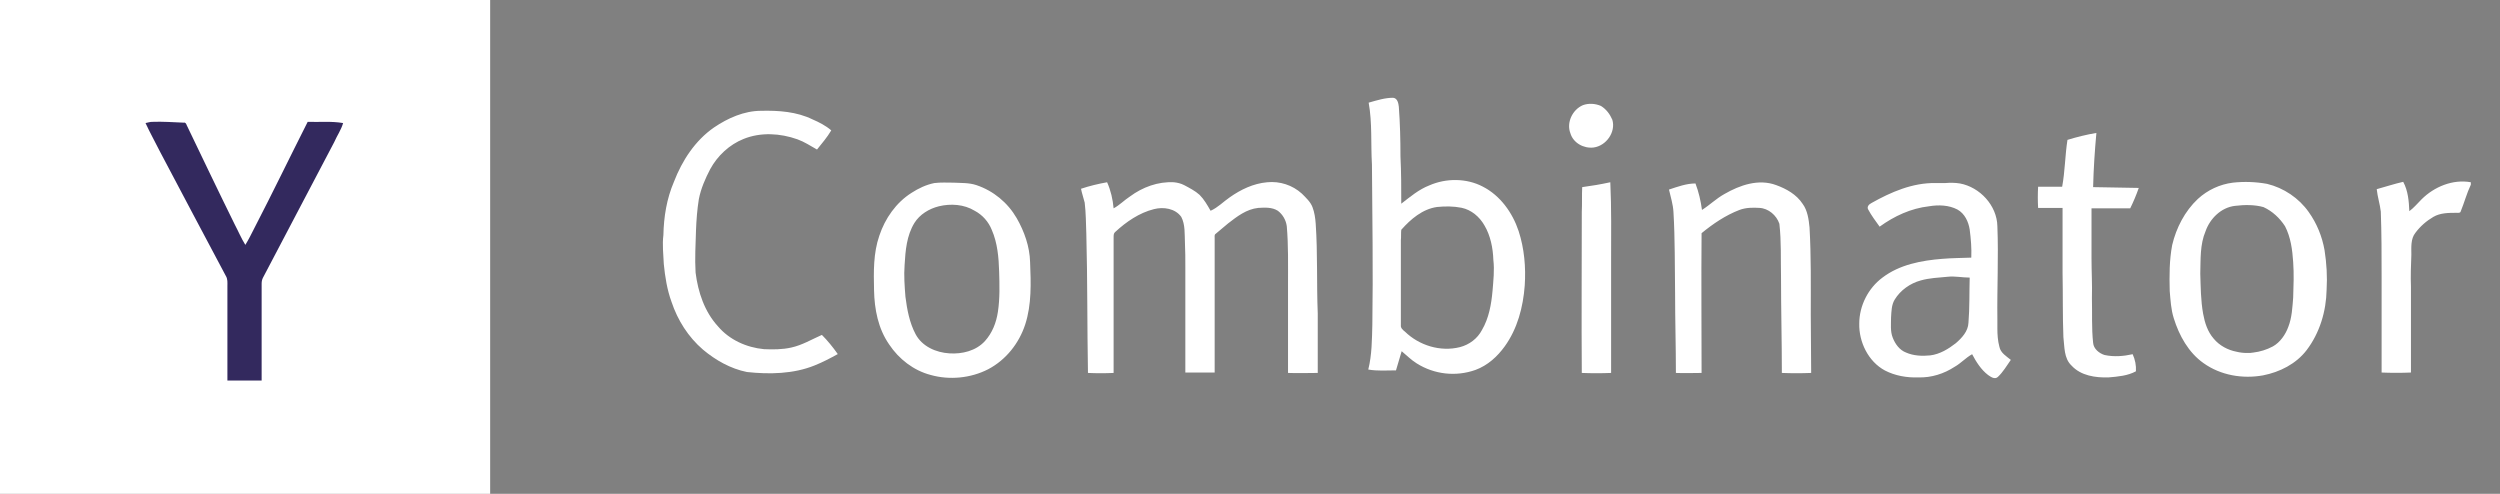
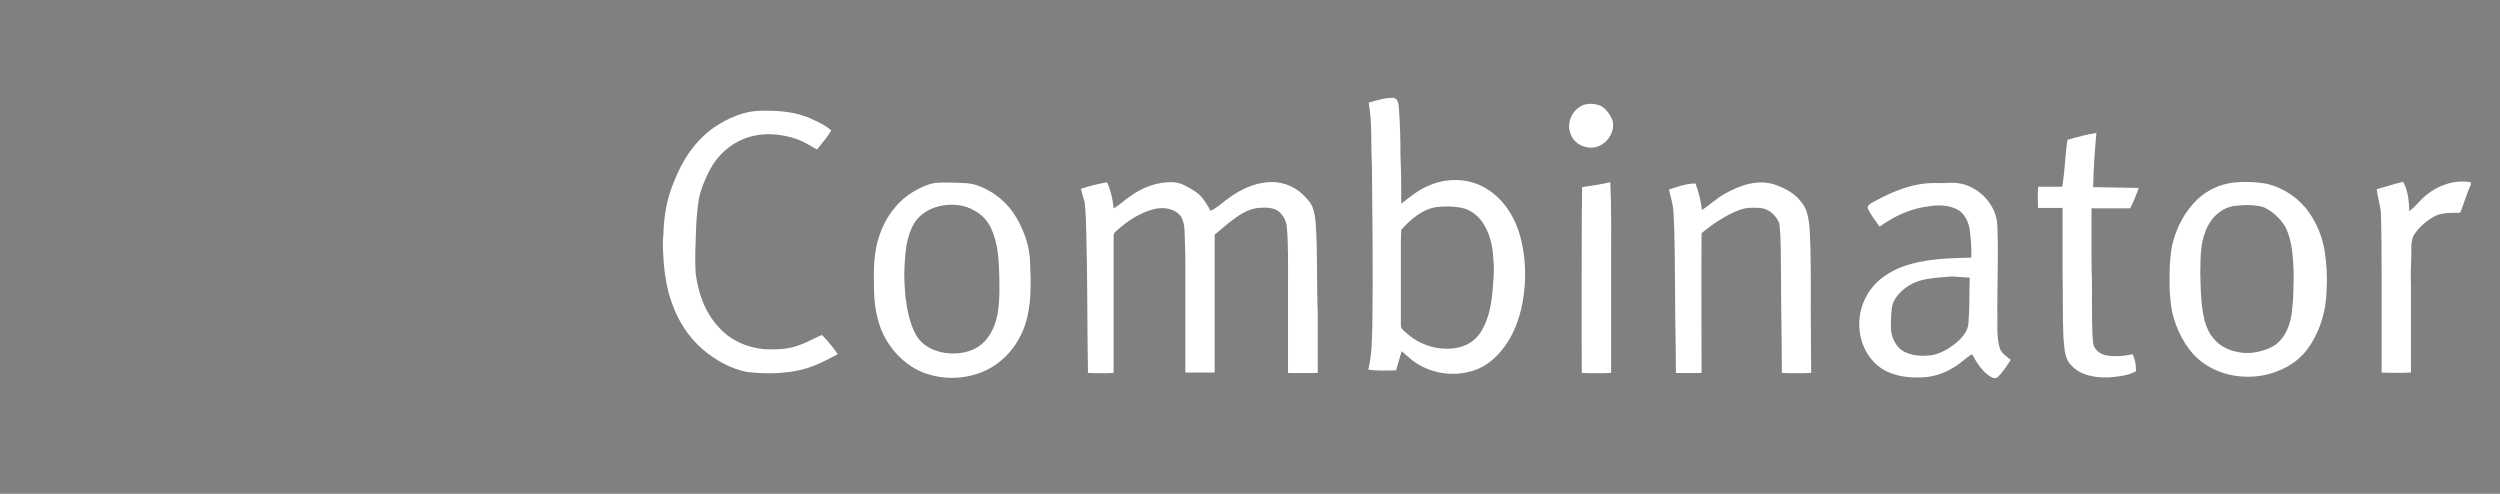
<svg xmlns="http://www.w3.org/2000/svg" width="81" height="16" viewBox="0 0 81 16" fill="none">
  <rect x="0" y="0" width="81" height="16" fill="#808080" stroke="none" />
  <path d="M45.137 3.168C45.282 3.181 45.309 3.353 45.322 3.458C45.362 4 45.375 4.528 45.375 5.069C45.401 5.584 45.401 6.085 45.401 6.6C45.692 6.376 45.969 6.138 46.312 6.006C46.853 5.769 47.514 5.769 48.042 6.046C48.609 6.336 49.005 6.891 49.203 7.485C49.388 8.052 49.441 8.66 49.401 9.254C49.349 9.953 49.164 10.653 48.754 11.221C48.517 11.551 48.2 11.841 47.804 11.986C47.17 12.211 46.471 12.132 45.903 11.775C45.731 11.67 45.573 11.511 45.414 11.379C45.349 11.59 45.296 11.788 45.23 12C44.926 12 44.636 12.026 44.332 11.973C44.451 11.498 44.451 10.996 44.464 10.508C44.49 8.779 44.464 7.049 44.451 5.333C44.411 4.66 44.464 3.986 44.345 3.326C44.622 3.247 44.873 3.168 45.137 3.168ZM47.355 6.732C47.091 6.68 46.827 6.68 46.563 6.706C46.088 6.772 45.705 7.102 45.401 7.445C45.388 7.564 45.401 7.67 45.388 7.788V10.534C45.375 10.627 45.454 10.693 45.52 10.745C45.982 11.194 46.669 11.406 47.302 11.247C47.606 11.168 47.87 10.97 48.015 10.693C48.24 10.31 48.319 9.861 48.358 9.425C48.385 9.095 48.424 8.752 48.385 8.422C48.372 8.039 48.292 7.63 48.094 7.3C47.936 7.023 47.672 6.798 47.355 6.732ZM51.289 3.406C51.474 3.34 51.685 3.353 51.87 3.432C52.042 3.538 52.16 3.696 52.24 3.881C52.358 4.277 52.042 4.726 51.632 4.779C51.316 4.818 50.972 4.633 50.88 4.316C50.748 3.973 50.946 3.551 51.289 3.406ZM23.131 4.132C23.579 3.828 24.108 3.59 24.662 3.59C25.23 3.577 25.811 3.617 26.325 3.868C26.537 3.96 26.748 4.066 26.933 4.224C26.801 4.449 26.629 4.647 26.471 4.845C26.259 4.726 26.061 4.594 25.837 4.514C25.282 4.316 24.649 4.277 24.094 4.501C23.632 4.686 23.25 5.043 23.012 5.478C22.853 5.782 22.708 6.112 22.642 6.455C22.589 6.785 22.563 7.128 22.55 7.472C22.537 7.92 22.51 8.382 22.537 8.831C22.616 9.465 22.827 10.099 23.263 10.574C23.632 11.01 24.187 11.26 24.754 11.313C25.045 11.326 25.349 11.326 25.639 11.26C25.995 11.181 26.299 10.996 26.629 10.851C26.814 11.036 26.985 11.247 27.144 11.472C26.906 11.604 26.655 11.736 26.391 11.841C25.705 12.118 24.926 12.132 24.2 12.053C23.672 11.947 23.183 11.67 22.774 11.326C22.299 10.917 21.956 10.376 21.758 9.782C21.613 9.386 21.547 8.963 21.507 8.554C21.494 8.237 21.454 7.934 21.494 7.617C21.507 7.023 21.599 6.442 21.837 5.887C22.101 5.201 22.523 4.554 23.131 4.132Z" fill="white" />
  <path d="M66.986 4.532C67.289 4.439 67.606 4.36 67.923 4.307C67.87 4.888 67.831 5.469 67.817 6.063C68.306 6.076 68.808 6.076 69.296 6.089C69.217 6.314 69.124 6.538 69.019 6.75C68.596 6.75 68.187 6.75 67.765 6.75C67.765 7.291 67.765 7.832 67.765 8.373C67.765 8.796 67.791 9.231 67.778 9.654C67.791 10.142 67.765 10.631 67.817 11.106C67.831 11.304 68.016 11.449 68.187 11.502C68.491 11.568 68.808 11.542 69.098 11.476C69.177 11.647 69.217 11.845 69.204 12.03C68.94 12.175 68.623 12.202 68.319 12.228C67.897 12.241 67.421 12.175 67.118 11.845C66.867 11.608 66.893 11.238 66.854 10.921C66.827 10.235 66.841 9.535 66.827 8.849C66.827 8.149 66.827 7.436 66.827 6.736C66.563 6.736 66.299 6.736 66.035 6.736C66.022 6.512 66.022 6.274 66.035 6.05C66.299 6.05 66.55 6.05 66.814 6.05C66.907 5.548 66.907 5.033 66.986 4.532ZM30.893 5.918C31.144 5.931 31.395 5.918 31.633 5.997C32.187 6.182 32.649 6.565 32.94 7.066C33.19 7.502 33.362 7.99 33.375 8.492C33.402 9.165 33.428 9.865 33.217 10.512C33.019 11.119 32.596 11.66 32.016 11.964C31.448 12.255 30.761 12.32 30.154 12.149C29.6 12.004 29.124 11.634 28.808 11.159C28.451 10.644 28.332 10.024 28.319 9.403C28.306 8.809 28.293 8.202 28.491 7.634C28.675 7.08 29.032 6.565 29.534 6.248C29.758 6.103 30.009 5.984 30.273 5.931C30.484 5.905 30.695 5.918 30.893 5.918ZM30.418 6.684C30.101 6.763 29.798 6.948 29.626 7.225C29.375 7.634 29.336 8.122 29.309 8.585C29.283 8.928 29.309 9.271 29.336 9.614C29.388 10.024 29.468 10.459 29.666 10.829C29.877 11.225 30.326 11.423 30.761 11.449C31.171 11.476 31.619 11.37 31.91 11.053C32.148 10.789 32.279 10.459 32.332 10.103C32.398 9.667 32.385 9.231 32.372 8.796C32.359 8.347 32.319 7.872 32.134 7.449C32.029 7.185 31.831 6.961 31.58 6.829C31.237 6.618 30.801 6.591 30.418 6.684ZM35.025 6.116C35.303 6.023 35.58 5.957 35.87 5.905C35.989 6.169 36.055 6.459 36.081 6.75C36.279 6.644 36.425 6.486 36.609 6.367C37.019 6.063 37.52 5.878 38.035 5.905C38.154 5.918 38.26 5.944 38.365 5.997C38.537 6.089 38.722 6.182 38.867 6.314C39.012 6.459 39.118 6.644 39.223 6.829C39.461 6.723 39.633 6.538 39.844 6.393C40.2 6.142 40.609 5.944 41.058 5.905C41.468 5.865 41.877 5.997 42.181 6.274C42.312 6.406 42.458 6.538 42.524 6.71C42.59 6.882 42.616 7.066 42.629 7.251C42.695 8.215 42.656 9.192 42.695 10.155C42.695 10.802 42.695 11.436 42.695 12.083C42.379 12.083 42.062 12.096 41.732 12.083C41.732 11.119 41.732 10.155 41.732 9.192C41.732 8.571 41.745 7.951 41.692 7.33C41.666 7.132 41.56 6.948 41.402 6.829C41.217 6.71 40.979 6.723 40.768 6.736C40.385 6.776 40.081 7.014 39.791 7.238C39.659 7.357 39.514 7.462 39.382 7.581C39.342 7.608 39.355 7.674 39.355 7.713C39.355 9.165 39.355 10.617 39.355 12.07C39.039 12.07 38.722 12.07 38.405 12.07V8.677C38.405 8.4 38.405 8.122 38.392 7.858C38.379 7.581 38.405 7.278 38.273 7.027C38.075 6.75 37.692 6.697 37.388 6.776C36.913 6.895 36.491 7.185 36.134 7.515C36.081 7.555 36.081 7.621 36.081 7.687C36.081 9.152 36.081 10.617 36.081 12.083C35.804 12.096 35.527 12.096 35.25 12.083C35.223 10.591 35.237 9.086 35.197 7.581C35.184 7.238 35.184 6.895 35.144 6.565C35.105 6.406 35.052 6.261 35.025 6.116ZM51.263 6.063C51.567 6.023 51.87 5.971 52.174 5.905C52.214 6.75 52.2 7.594 52.2 8.439C52.2 9.654 52.2 10.868 52.2 12.083C51.883 12.096 51.567 12.096 51.25 12.083C51.237 10.34 51.25 8.611 51.25 6.868C51.263 6.604 51.25 6.327 51.263 6.063ZM63.501 5.944C64.147 6.063 64.702 6.657 64.715 7.33C64.755 8.334 64.702 9.337 64.715 10.34V10.644C64.715 10.842 64.728 11.04 64.781 11.238C64.821 11.436 65.006 11.542 65.151 11.66C65.019 11.845 64.9 12.056 64.728 12.215C64.623 12.307 64.491 12.202 64.412 12.149C64.187 11.977 64.029 11.726 63.897 11.476C63.685 11.594 63.54 11.766 63.329 11.885C62.986 12.109 62.577 12.241 62.154 12.228C61.785 12.241 61.402 12.175 61.072 12.004C60.53 11.713 60.227 11.08 60.24 10.486C60.24 9.905 60.53 9.337 60.992 8.994C61.547 8.571 62.26 8.439 62.933 8.386C63.237 8.36 63.553 8.36 63.87 8.347C63.883 8.043 63.857 7.74 63.818 7.436C63.778 7.185 63.659 6.921 63.421 6.789C63.144 6.644 62.814 6.631 62.497 6.684C61.916 6.75 61.375 7 60.9 7.344C60.768 7.159 60.636 6.987 60.53 6.789C60.477 6.697 60.557 6.618 60.636 6.578C61.27 6.221 61.969 5.918 62.709 5.931H63.025C63.184 5.918 63.342 5.918 63.501 5.944ZM63.105 8.967C62.814 8.994 62.511 9.007 62.233 9.086C61.89 9.179 61.573 9.403 61.388 9.707C61.283 9.878 61.283 10.089 61.27 10.287C61.27 10.499 61.243 10.736 61.322 10.934C61.402 11.146 61.547 11.344 61.758 11.423C61.996 11.528 62.273 11.542 62.537 11.515C62.854 11.476 63.131 11.304 63.369 11.119C63.567 10.947 63.765 10.736 63.778 10.459C63.818 9.971 63.804 9.482 63.818 8.994C63.58 8.994 63.342 8.941 63.105 8.967ZM73.454 5.957C73.996 6.089 74.484 6.419 74.801 6.868C75.065 7.238 75.237 7.66 75.316 8.109C75.382 8.532 75.408 8.967 75.382 9.39C75.369 10.089 75.157 10.789 74.735 11.344C74.392 11.792 73.864 12.056 73.322 12.162C72.662 12.281 71.95 12.162 71.395 11.766C70.907 11.423 70.603 10.868 70.431 10.314C70.339 10.024 70.326 9.733 70.299 9.429C70.286 8.928 70.286 8.426 70.379 7.938C70.51 7.383 70.788 6.842 71.21 6.446C71.527 6.155 71.923 5.971 72.346 5.918C72.715 5.878 73.085 5.891 73.454 5.957ZM72.412 6.67C71.963 6.723 71.606 7.08 71.461 7.489C71.276 7.924 71.303 8.4 71.289 8.862C71.303 9.297 71.303 9.733 71.382 10.169C71.435 10.459 71.527 10.749 71.725 10.974C71.91 11.198 72.187 11.344 72.464 11.396C72.57 11.423 72.689 11.436 72.794 11.436H72.9L73.006 11.423C73.23 11.396 73.441 11.33 73.639 11.225C73.877 11.093 74.049 10.842 74.141 10.591C74.26 10.287 74.273 9.957 74.299 9.641C74.312 9.258 74.326 8.875 74.299 8.492C74.273 8.096 74.22 7.687 74.035 7.33C73.864 7.066 73.626 6.842 73.336 6.71C73.058 6.631 72.728 6.631 72.412 6.67ZM77.006 6.129C77.296 6.05 77.573 5.957 77.864 5.891C78.022 6.182 78.049 6.525 78.062 6.842C78.207 6.736 78.326 6.591 78.458 6.459C78.867 6.05 79.474 5.799 80.055 5.905V5.984C79.923 6.261 79.844 6.565 79.725 6.855C79.712 6.908 79.633 6.895 79.593 6.895C79.342 6.895 79.065 6.895 78.841 7.027C78.616 7.159 78.418 7.33 78.26 7.542C78.101 7.74 78.128 8.017 78.128 8.254C78.115 8.598 78.101 8.941 78.115 9.284C78.115 10.208 78.115 11.146 78.115 12.07C77.798 12.083 77.481 12.083 77.164 12.07C77.164 11.04 77.164 9.997 77.164 8.967C77.164 8.268 77.164 7.555 77.138 6.855C77.111 6.618 77.032 6.38 77.006 6.129ZM54.075 6.142C54.352 6.05 54.642 5.944 54.933 5.944C55.039 6.221 55.105 6.512 55.144 6.802C55.395 6.644 55.606 6.433 55.87 6.287C56.372 5.997 56.979 5.786 57.547 5.997C57.877 6.116 58.207 6.301 58.405 6.604C58.563 6.816 58.603 7.106 58.629 7.37C58.682 8.307 58.669 9.245 58.669 10.195C58.669 10.829 58.682 11.449 58.682 12.083C58.365 12.096 58.048 12.096 57.732 12.083C57.732 11.053 57.705 10.01 57.705 8.981C57.692 8.4 57.718 7.832 57.652 7.251C57.56 6.974 57.296 6.75 57.006 6.736C56.794 6.723 56.57 6.723 56.359 6.802C55.91 6.974 55.501 7.251 55.131 7.555C55.118 9.06 55.131 10.578 55.131 12.083C54.854 12.083 54.577 12.096 54.299 12.083C54.299 11.225 54.273 10.367 54.273 9.509C54.26 8.624 54.273 7.753 54.22 6.868C54.207 6.618 54.128 6.38 54.075 6.142Z" fill="white" />
-   <path d="M0 0H15.881V16H0V0Z" fill="white" />
-   <path d="M4.715 3.987C4.781 3.974 4.86 3.948 4.926 3.948C5.269 3.934 5.613 3.961 5.956 3.974C6.009 3.961 6.035 4.014 6.048 4.053C6.563 5.123 7.078 6.205 7.606 7.274C7.725 7.499 7.817 7.723 7.949 7.934C8.055 7.763 8.147 7.578 8.24 7.393C8.834 6.245 9.388 5.096 9.969 3.948C10.352 3.961 10.735 3.921 11.117 3.987C11.052 4.212 10.919 4.396 10.827 4.608C10.061 6.073 9.283 7.538 8.517 9.004C8.49 9.057 8.477 9.123 8.477 9.189C8.477 10.231 8.477 11.287 8.477 12.33C8.108 12.33 7.738 12.33 7.368 12.33C7.368 11.314 7.368 10.284 7.368 9.268C7.368 9.162 7.382 9.043 7.316 8.938C6.603 7.604 5.903 6.271 5.19 4.925C5.032 4.608 4.86 4.304 4.715 3.987Z" fill="#33295E" />
</svg>